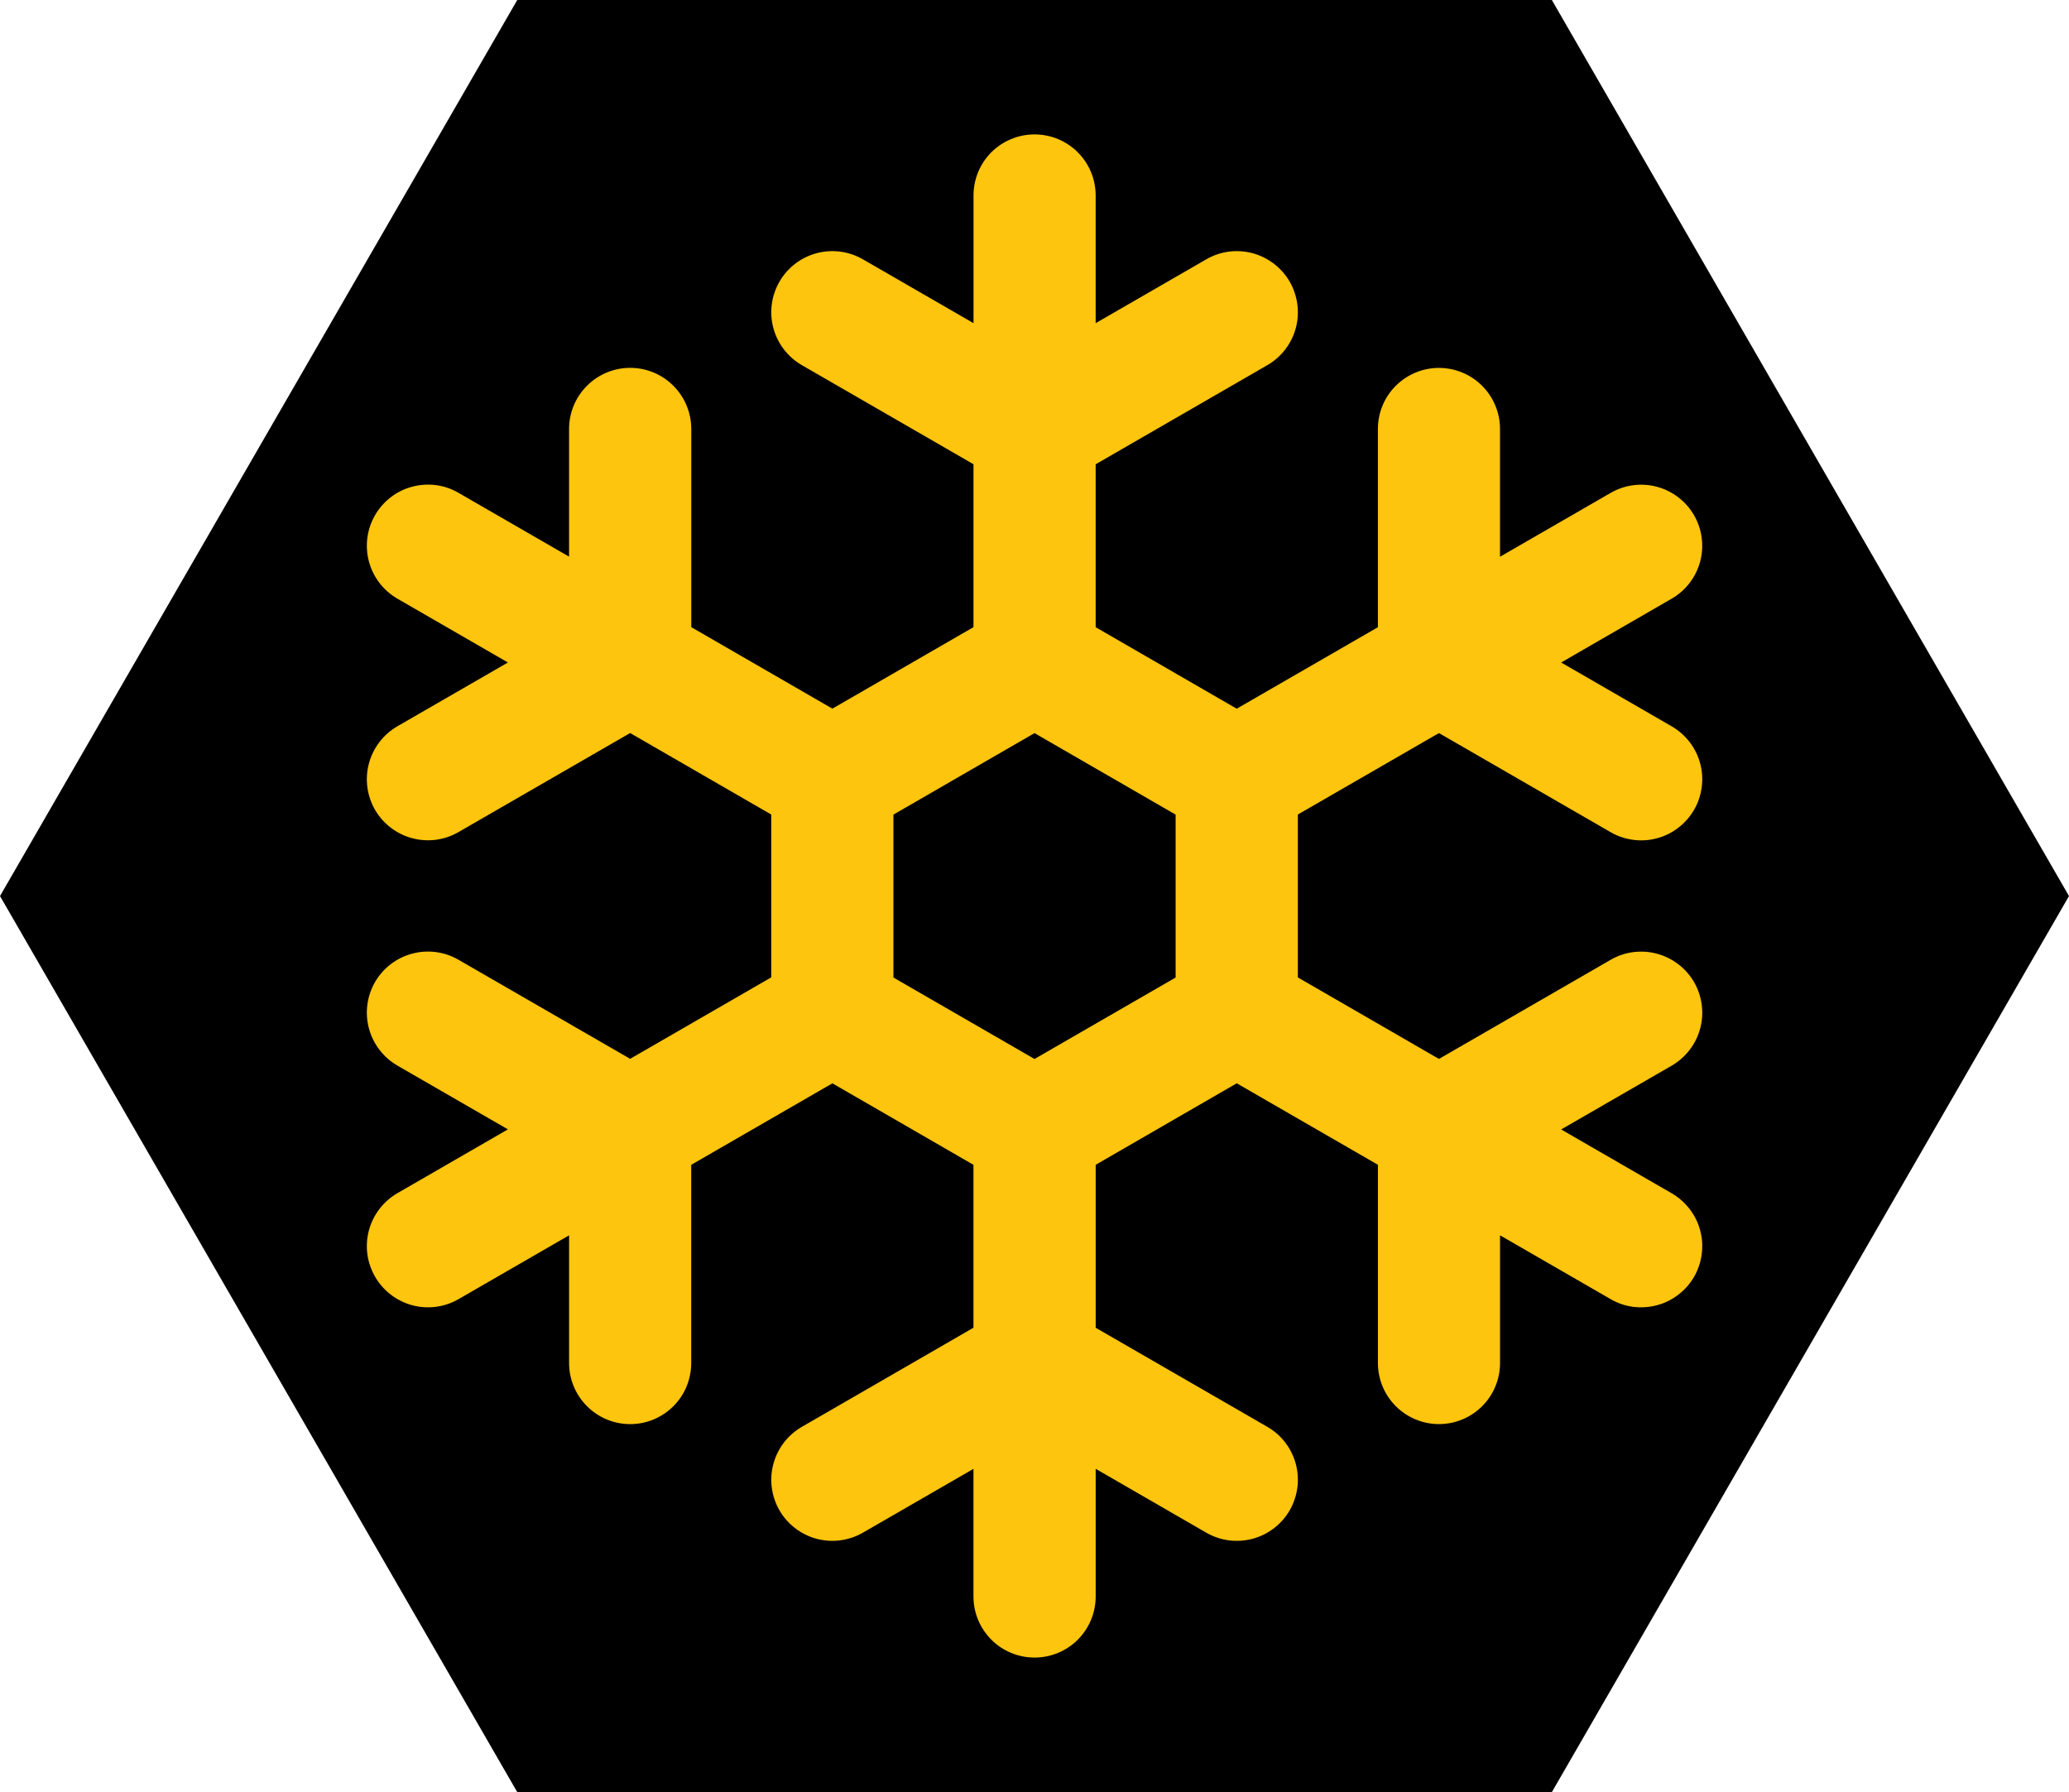
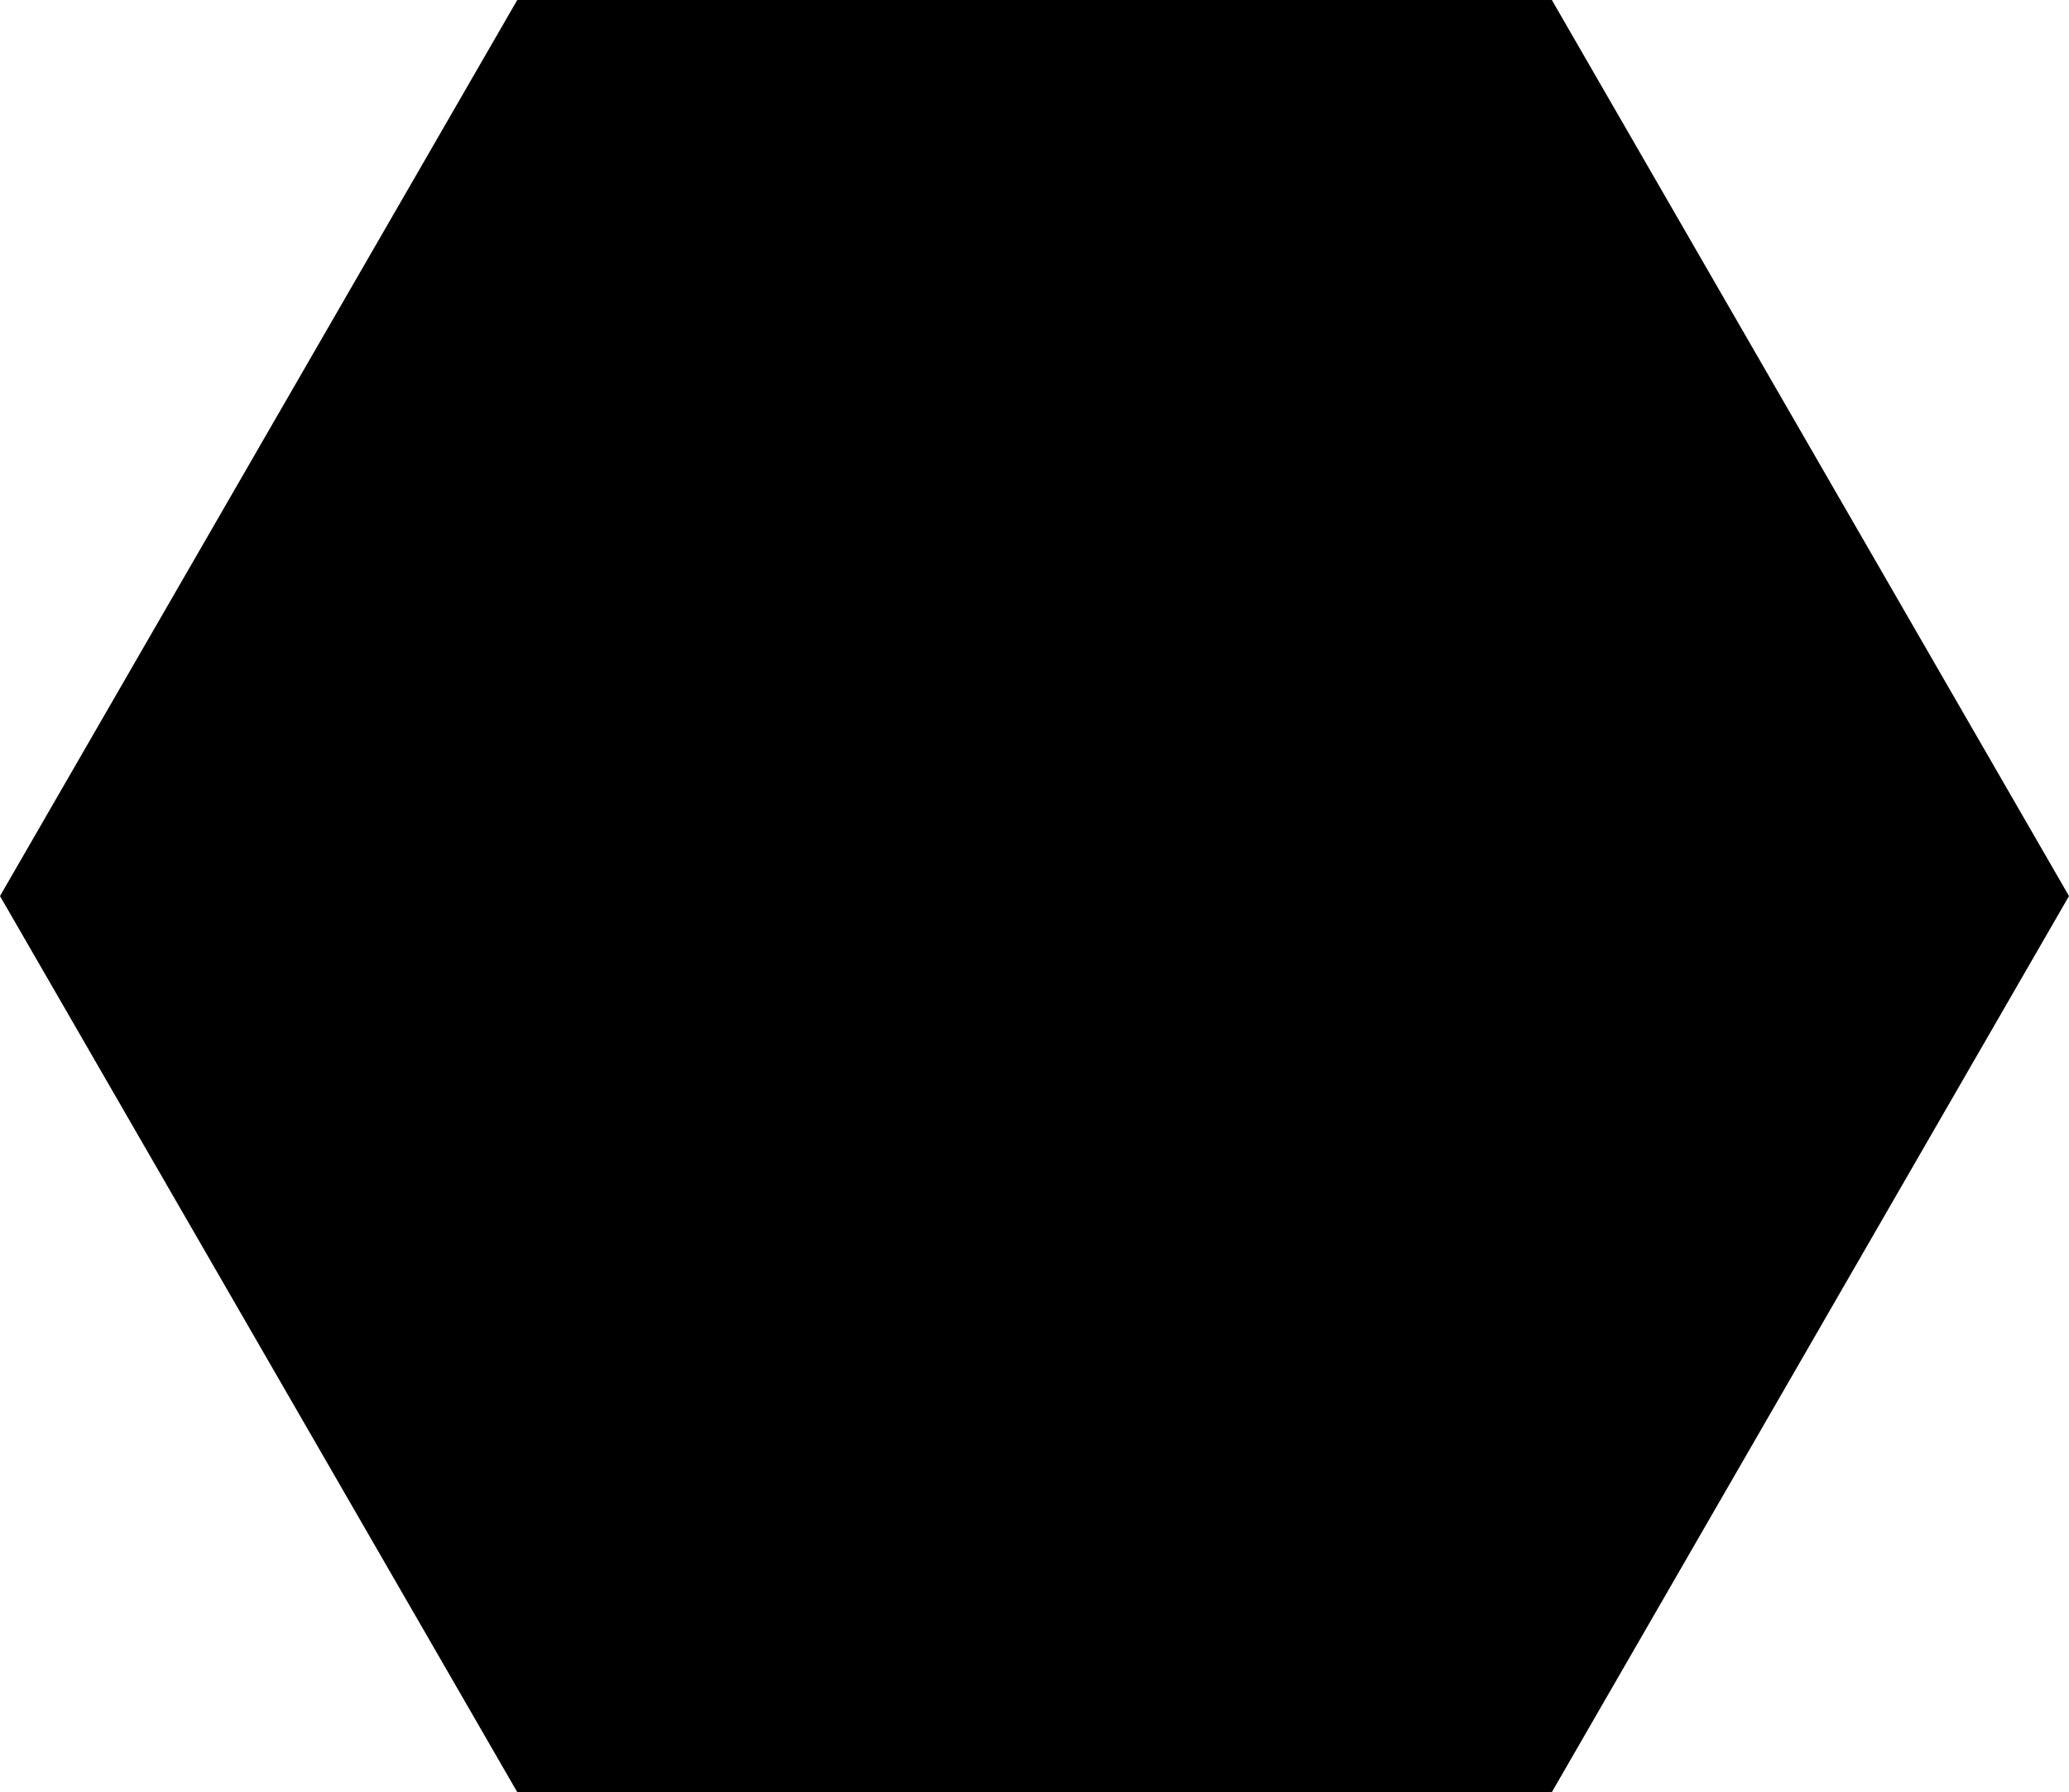
<svg xmlns="http://www.w3.org/2000/svg" id="Layer_1" data-name="Layer 1" viewBox="0 0 799.7 692.59">
  <defs>
    <style>
      .cls-1 {
        fill: #fec50f;
      }

      .cls-1, .cls-2 {
        stroke-width: 0px;
      }

      .cls-2 {
        fill: #000;
      }
    </style>
  </defs>
  <polygon class="cls-2" points="602.2 4.14 599.81 0 199.93 0 0 346.29 199.93 692.59 599.81 692.59 799.7 346.29 602.2 4.14" />
-   <path class="cls-1" d="M345.32,314.82l54.54-31.5,54.54,31.5v62.96l-54.54,31.48-54.54-31.48v-62.96ZM144.99,493.43c3.14,5.42,8.3,9.37,14.34,11,6.04,1.61,12.47.77,17.88-2.35l42.75-24.67v49.34c0,6.26,2.49,12.27,6.93,16.69,4.41,4.44,10.43,6.93,16.69,6.93s12.25-2.49,16.69-6.93c4.44-4.41,6.9-10.43,6.9-16.69v-76.59l54.57-31.5,54.52,31.5v62.96l-66.34,38.31c-5.42,3.12-9.37,8.27-11,14.34-1.63,6.04-.77,12.49,2.35,17.91,3.14,5.42,8.3,9.37,14.34,11,6.07,1.61,12.49.77,17.93-2.37l42.72-24.65v49.32c0,6.28,2.49,12.27,6.93,16.71,4.41,4.41,10.43,6.9,16.69,6.9s12.27-2.49,16.69-6.9c4.44-4.44,6.93-10.43,6.93-16.71v-49.34l42.72,24.67c2.69,1.56,5.66,2.57,8.73,2.97,3.07.41,6.21.19,9.21-.6,3-.82,5.8-2.18,8.25-4.08,2.47-1.89,4.53-4.24,6.09-6.93,1.53-2.69,2.54-5.66,2.95-8.73.41-3.07.19-6.19-.6-9.18-.82-3-2.18-5.8-4.08-8.27-1.89-2.47-4.24-4.53-6.93-6.07l-66.34-38.29v-62.98l54.52-31.5,54.57,31.5v76.59c0,6.26,2.47,12.27,6.9,16.69,4.44,4.44,10.43,6.93,16.69,6.93s12.27-2.49,16.71-6.93c4.41-4.41,6.9-10.43,6.9-16.69v-49.34l42.75,24.67c2.69,1.56,5.63,2.57,8.7,2.97,3.09.38,6.21.19,9.21-.62,3-.79,5.8-2.18,8.25-4.08,2.47-1.87,4.53-4.22,6.09-6.9,1.56-2.71,2.54-5.66,2.95-8.73.41-3.09.22-6.21-.6-9.21-.79-3-2.18-5.8-4.08-8.25-1.89-2.47-4.24-4.53-6.93-6.09l-42.72-24.67,42.72-24.65c2.69-1.56,5.03-3.62,6.93-6.09,1.89-2.45,3.28-5.25,4.08-8.25.82-3,1.01-6.11.6-9.21-.41-3.07-1.39-6.02-2.95-8.73-1.56-2.69-3.62-5.03-6.09-6.9-2.45-1.89-5.25-3.28-8.25-4.08-3-.82-6.11-1.01-9.21-.62-3.07.41-6.02,1.41-8.7,2.97l-66.36,38.31-54.54-31.5v-62.96l54.54-31.48,66.36,38.31c2.69,1.56,5.63,2.54,8.7,2.95,3.09.41,6.21.22,9.21-.6,3-.79,5.8-2.18,8.25-4.08,2.47-1.89,4.53-4.24,6.09-6.93,1.56-2.69,2.54-5.63,2.95-8.73.41-3.07.22-6.19-.6-9.18-.79-3-2.18-5.8-4.08-8.27-1.89-2.45-4.24-4.51-6.93-6.07l-42.72-24.67,42.72-24.67c5.42-3.12,9.37-8.27,11-14.31,1.63-6.07.77-12.51-2.35-17.93-3.14-5.42-8.3-9.37-14.34-11-6.04-1.61-12.49-.77-17.91,2.37l-42.75,24.67v-49.36c0-6.26-2.49-12.27-6.9-16.69-4.44-4.44-10.45-6.93-16.71-6.93s-12.25,2.49-16.69,6.93c-4.44,4.41-6.9,10.43-6.9,16.69v76.59l-54.57,31.5-54.52-31.5v-62.96l66.34-38.31c2.69-1.53,5.03-3.6,6.93-6.07,1.89-2.45,3.28-5.27,4.08-8.25.82-3,1.01-6.14.6-9.21-.41-3.07-1.41-6.04-2.95-8.73-1.56-2.69-3.62-5.03-6.09-6.93-2.45-1.87-5.25-3.26-8.25-4.08-3-.79-6.11-1.01-9.21-.6-3.07.41-6.02,1.41-8.7,2.97l-42.75,24.67v-49.34c0-6.28-2.49-12.27-6.93-16.71-4.41-4.41-10.43-6.9-16.69-6.9s-12.25,2.49-16.69,6.9c-4.44,4.44-6.9,10.43-6.9,16.71v49.34l-42.75-24.67c-5.42-3.14-11.87-3.98-17.91-2.37-6.07,1.63-11.22,5.59-14.34,11-3.14,5.42-3.98,11.87-2.37,17.91,1.63,6.07,5.59,11.22,11,14.34l66.36,38.31v62.96l-54.54,31.5-54.54-31.5v-76.59c0-6.26-2.49-12.27-6.93-16.69-4.41-4.44-10.43-6.93-16.69-6.93s-12.27,2.49-16.69,6.93c-4.44,4.41-6.93,10.43-6.93,16.69v49.34l-42.75-24.67c-2.69-1.56-5.63-2.57-8.7-2.97-3.09-.38-6.21-.19-9.21.62-3,.79-5.8,2.18-8.27,4.08-2.45,1.87-4.51,4.24-6.07,6.93-3.12,5.42-3.98,11.87-2.35,17.91,1.61,6.04,5.59,11.22,11,14.34l42.72,24.67-42.72,24.65c-5.42,3.14-9.37,8.3-11,14.34-1.63,6.07-.77,12.49,2.35,17.93,3.14,5.42,8.3,9.37,14.34,10.98,6.04,1.63,12.49.79,17.91-2.35l66.36-38.29,54.54,31.5v62.93l-54.54,31.48-66.36-38.29c-5.42-3.14-11.87-3.98-17.91-2.35-6.04,1.61-11.2,5.56-14.34,10.98-3.12,5.44-3.98,11.87-2.35,17.93,1.63,6.04,5.59,11.2,11,14.34l42.72,24.65-42.72,24.67c-2.69,1.56-5.03,3.62-6.93,6.09-1.89,2.45-3.26,5.25-4.08,8.25-.79,3-1.01,6.11-.6,9.21.41,3.07,1.44,6.02,2.97,8.7h0Z" />
</svg>